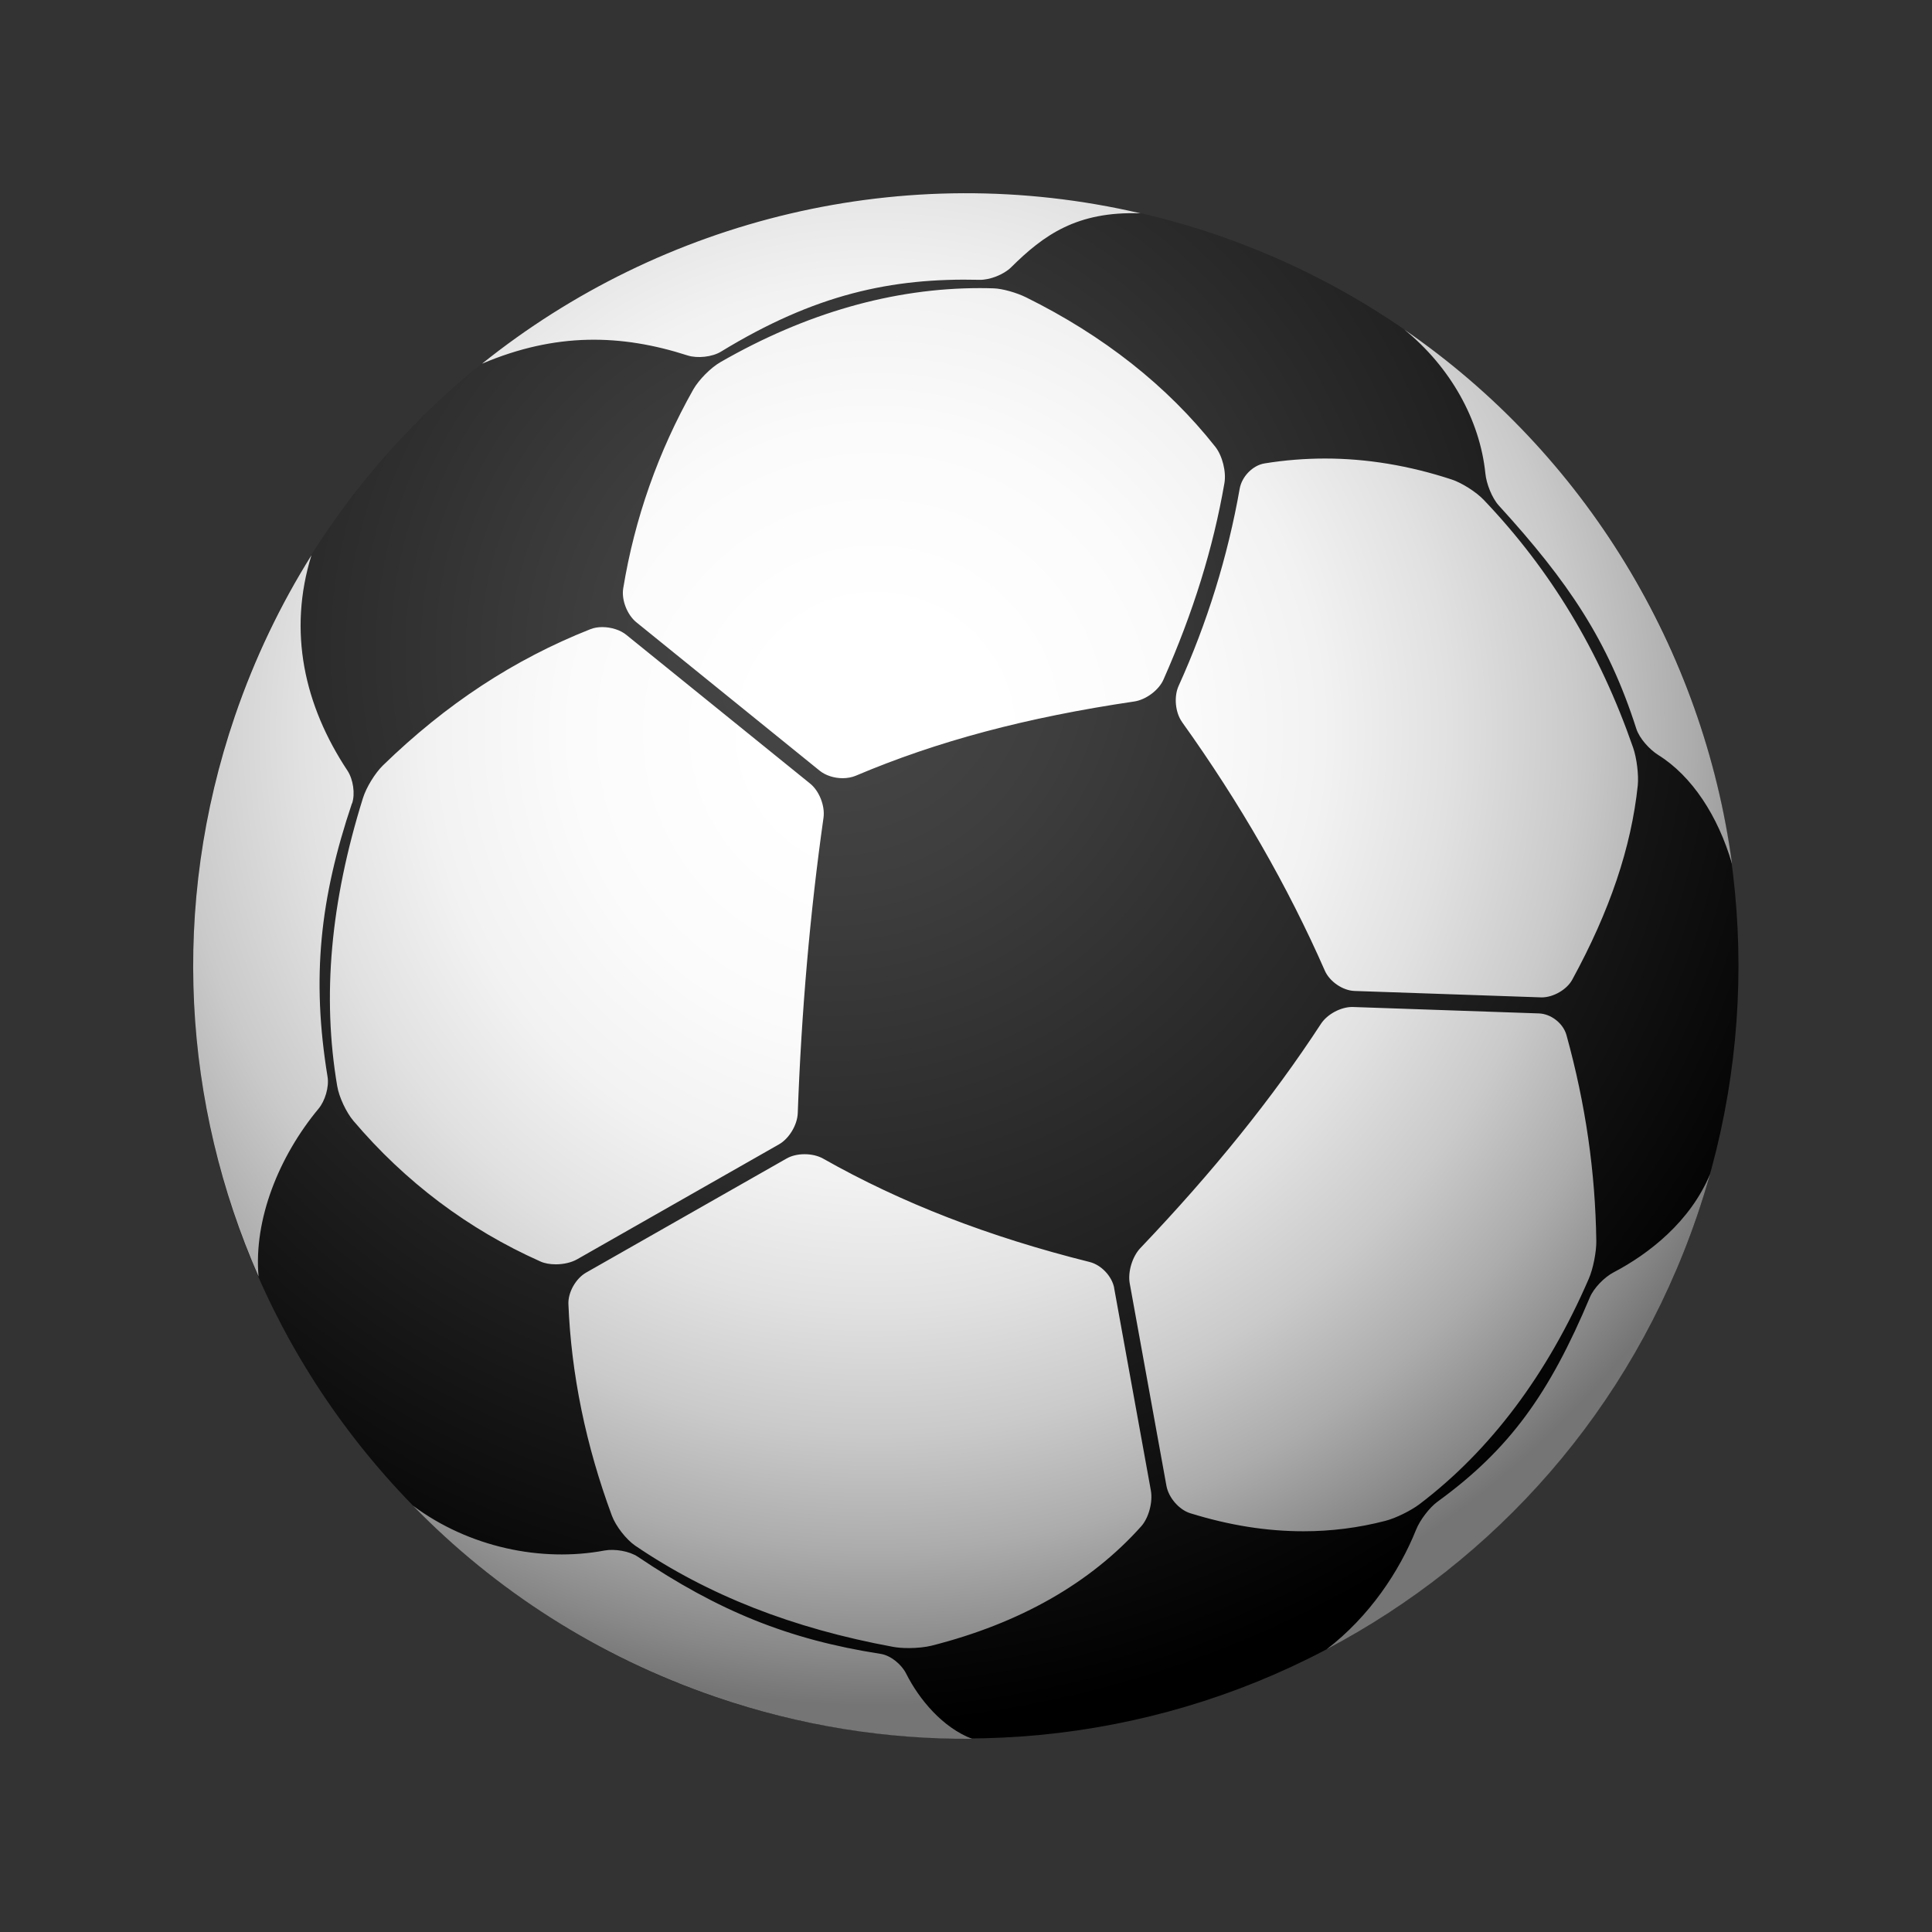
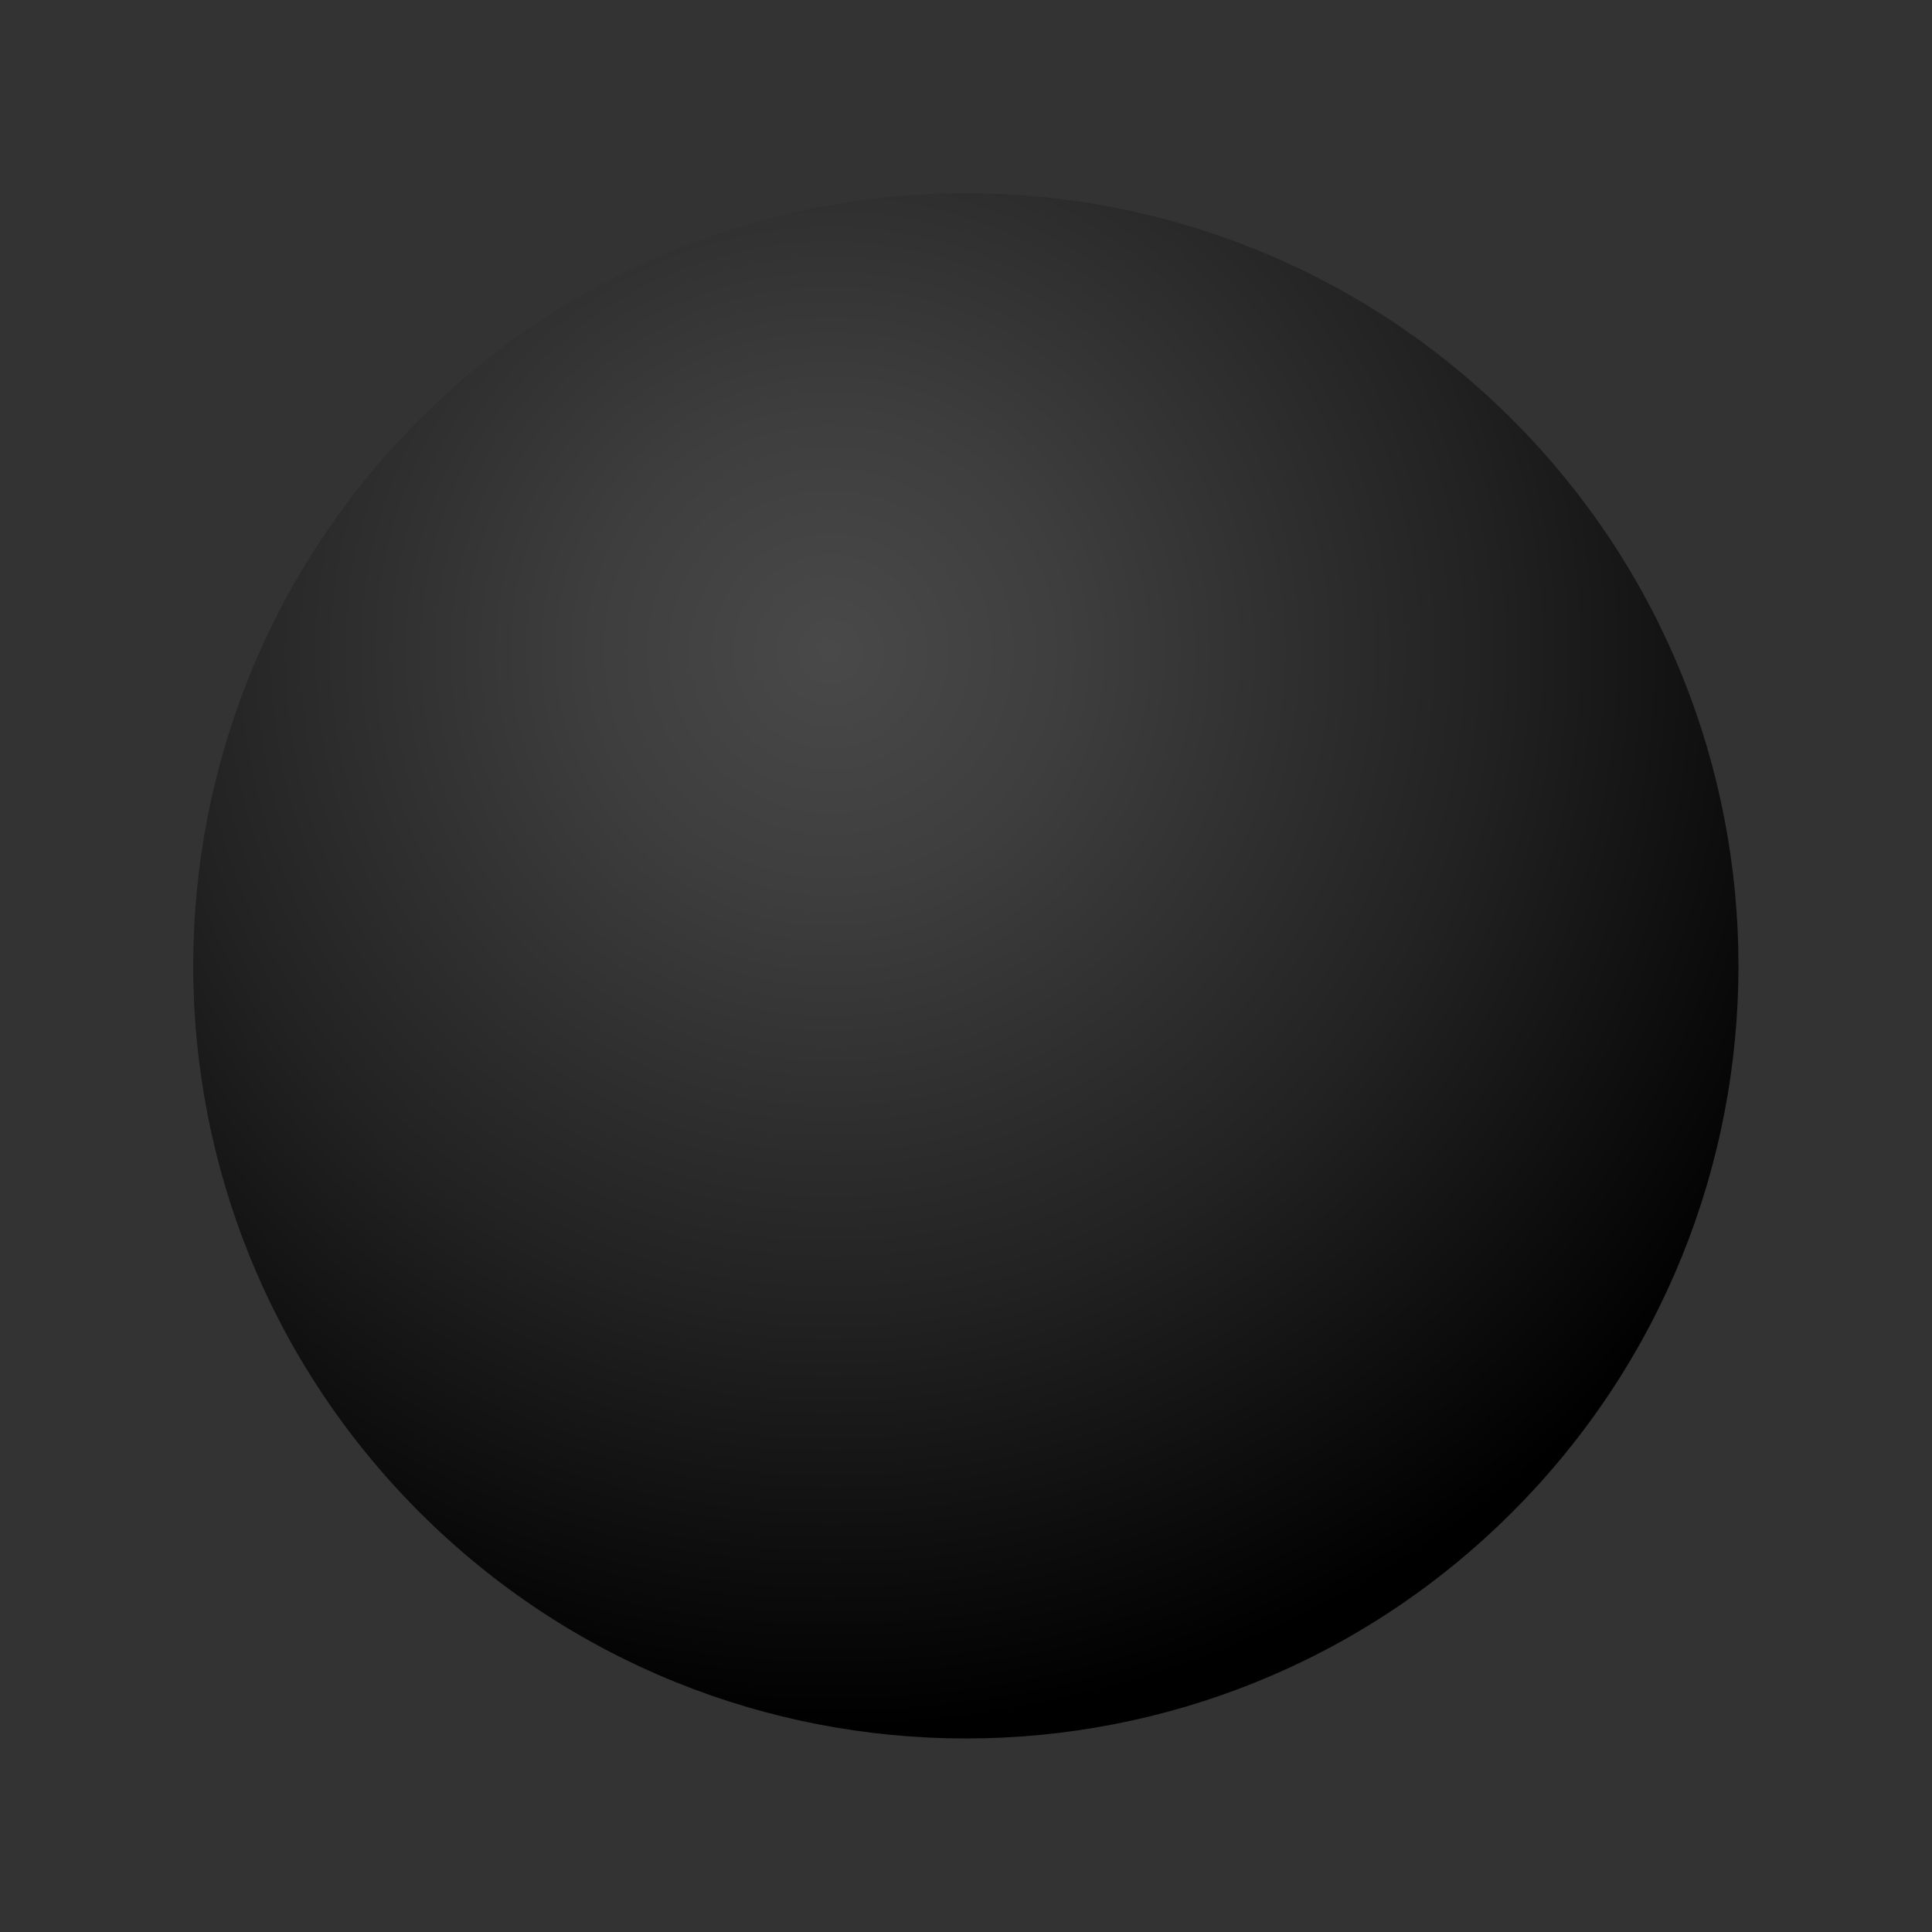
<svg xmlns="http://www.w3.org/2000/svg" width="24" height="24" viewBox="0 0 24 24" fill="none">
  <rect x="0" y="0" width="24" height="24" fill="#333333" stroke="none" />
  <g id="3d  Icon">
    <path id="Vector" d="M18.785 18.785C22.533 15.036 22.533 8.959 18.785 5.211C15.036 1.463 8.959 1.463 5.211 5.211C1.463 8.959 1.463 15.036 5.211 18.785C8.959 22.533 15.036 22.533 18.785 18.785Z" fill="url(#paint0_radial_343_44748)" />
-     <path id="Vector_2" d="M5.988 4.518C8.227 2.722 11.229 1.965 14.168 2.65C13.376 2.622 12.965 2.92 12.56 3.321C12.47 3.41 12.296 3.479 12.169 3.476C11.073 3.45 10.124 3.655 8.955 4.369C8.846 4.435 8.663 4.454 8.543 4.416C7.718 4.15 6.904 4.128 5.988 4.518V4.518ZM4.374 9.98C4.414 9.86 4.387 9.681 4.317 9.574C3.779 8.762 3.575 7.847 3.869 6.897C3.485 7.51 3.164 8.177 2.919 8.892C2.108 11.263 2.278 13.732 3.212 15.858C3.149 15.149 3.466 14.364 3.956 13.774C4.038 13.677 4.09 13.502 4.069 13.376C3.867 12.143 3.976 11.158 4.372 9.98H4.374ZM18.452 5.882C18.464 6.008 18.534 6.187 18.619 6.28C19.482 7.226 19.977 7.959 20.327 9.053C20.366 9.174 20.491 9.31 20.598 9.378C21.018 9.639 21.343 10.137 21.516 10.732C21.159 8.074 19.695 5.642 17.445 4.094C18.018 4.559 18.384 5.216 18.452 5.882L18.452 5.882ZM20.044 15.806C19.931 15.865 19.798 16 19.749 16.118C19.249 17.307 18.758 18 17.858 18.654C17.755 18.729 17.638 18.885 17.591 19.003C17.382 19.523 17.011 20.081 16.479 20.489C18.567 19.388 20.255 17.519 21.08 15.109C21.14 14.934 21.194 14.758 21.244 14.583C20.998 15.175 20.485 15.575 20.044 15.806V15.806ZM11.256 20.789C11.199 20.676 11.065 20.564 10.939 20.545C9.787 20.366 8.921 20.009 7.924 19.339C7.819 19.268 7.635 19.238 7.51 19.261C6.723 19.409 5.824 19.221 5.13 18.704C6.147 19.749 7.418 20.576 8.892 21.081C9.946 21.442 11.02 21.608 12.075 21.6C11.711 21.461 11.418 21.112 11.256 20.789H11.256ZM14.684 8.97C15.403 9.974 15.999 11.013 16.458 12.059C16.518 12.194 16.68 12.305 16.826 12.31L19.151 12.39C19.297 12.39 19.464 12.293 19.531 12.17C19.998 11.315 20.264 10.526 20.345 9.757C20.358 9.628 20.332 9.416 20.287 9.287C19.871 8.09 19.264 7.083 18.432 6.21C18.338 6.111 18.158 5.997 18.032 5.956C17.505 5.783 16.977 5.696 16.462 5.696C16.212 5.696 15.958 5.716 15.707 5.757C15.562 5.781 15.427 5.919 15.4 6.07C15.251 6.916 14.995 7.74 14.641 8.521C14.581 8.654 14.599 8.851 14.684 8.969L14.684 8.97ZM6.904 15.706C7.003 15.706 7.1 15.683 7.17 15.643L9.676 14.216C9.802 14.145 9.905 13.974 9.91 13.828C9.955 12.577 10.062 11.342 10.23 10.157C10.25 10.012 10.178 9.827 10.065 9.735L7.781 7.887C7.707 7.826 7.592 7.79 7.481 7.79C7.427 7.79 7.377 7.799 7.334 7.816C6.384 8.192 5.541 8.746 4.756 9.509C4.658 9.605 4.55 9.782 4.509 9.913C4.105 11.207 4 12.377 4.189 13.492C4.212 13.628 4.3 13.816 4.389 13.922C5.034 14.682 5.815 15.27 6.71 15.669C6.764 15.694 6.831 15.706 6.905 15.706L6.904 15.706ZM17.634 18.685C18.515 18.016 19.222 17.074 19.737 15.884C19.79 15.762 19.831 15.554 19.83 15.42C19.818 14.557 19.697 13.719 19.459 12.857C19.418 12.712 19.268 12.594 19.116 12.589L16.798 12.509C16.655 12.509 16.487 12.599 16.409 12.719C15.806 13.642 15.072 14.553 14.166 15.504C14.066 15.609 14.008 15.801 14.034 15.943L14.49 18.458C14.517 18.605 14.647 18.755 14.786 18.798C15.274 18.949 15.735 19.022 16.194 19.022C16.535 19.022 16.877 18.979 17.208 18.893C17.335 18.861 17.526 18.767 17.634 18.685ZM13.841 16C13.814 15.855 13.681 15.713 13.536 15.677C12.283 15.364 11.199 14.944 10.224 14.392C10.161 14.357 10.08 14.338 9.995 14.338C9.909 14.338 9.832 14.357 9.772 14.391L7.282 15.808C7.153 15.881 7.055 16.054 7.061 16.2C7.096 17.072 7.278 17.956 7.601 18.828C7.65 18.959 7.778 19.123 7.891 19.201C8.797 19.816 9.845 20.228 11.095 20.458C11.149 20.468 11.216 20.473 11.289 20.473C11.393 20.473 11.495 20.462 11.569 20.444C12.669 20.166 13.546 19.666 14.177 18.96C14.27 18.855 14.323 18.659 14.296 18.513L13.84 15.999L13.841 16ZM12.345 3.582C12.287 3.58 12.229 3.579 12.172 3.579C11.094 3.579 10.01 3.889 8.949 4.499C8.829 4.568 8.683 4.716 8.614 4.835C8.177 5.609 7.884 6.441 7.742 7.308C7.718 7.452 7.791 7.638 7.906 7.731L10.185 9.576C10.255 9.632 10.361 9.667 10.467 9.667C10.527 9.667 10.582 9.656 10.629 9.637C11.646 9.206 12.746 8.913 14.091 8.714C14.237 8.692 14.397 8.572 14.454 8.44C14.823 7.606 15.07 6.809 15.21 6.003C15.235 5.861 15.185 5.662 15.097 5.55C14.5 4.794 13.709 4.17 12.747 3.694C12.626 3.634 12.449 3.585 12.345 3.582Z" fill="url(#paint1_radial_343_44748)" />
  </g>
  <defs>
    <radialGradient id="paint0_radial_343_44748" cx="0" cy="0" r="1" gradientUnits="userSpaceOnUse" gradientTransform="translate(10.311 8.087) scale(13.409)">
      <stop stop-color="#494949" />
      <stop offset="0.22" stop-color="#3E3E3E" />
      <stop offset="0.61" stop-color="#222222" />
      <stop offset="1" />
    </radialGradient>
    <radialGradient id="paint1_radial_343_44748" cx="0" cy="0" r="1" gradientUnits="userSpaceOnUse" gradientTransform="translate(10.884 9.112) scale(12.004)">
      <stop offset="0.12" stop-color="white" />
      <stop offset="0.31" stop-color="#FBFBFB" />
      <stop offset="0.46" stop-color="#F2F2F2" />
      <stop offset="0.59" stop-color="#E1E1E1" />
      <stop offset="0.72" stop-color="#CACACA" />
      <stop offset="0.84" stop-color="#ACACAC" />
      <stop offset="0.95" stop-color="#888888" />
      <stop offset="1" stop-color="#757575" />
    </radialGradient>
  </defs>
</svg>